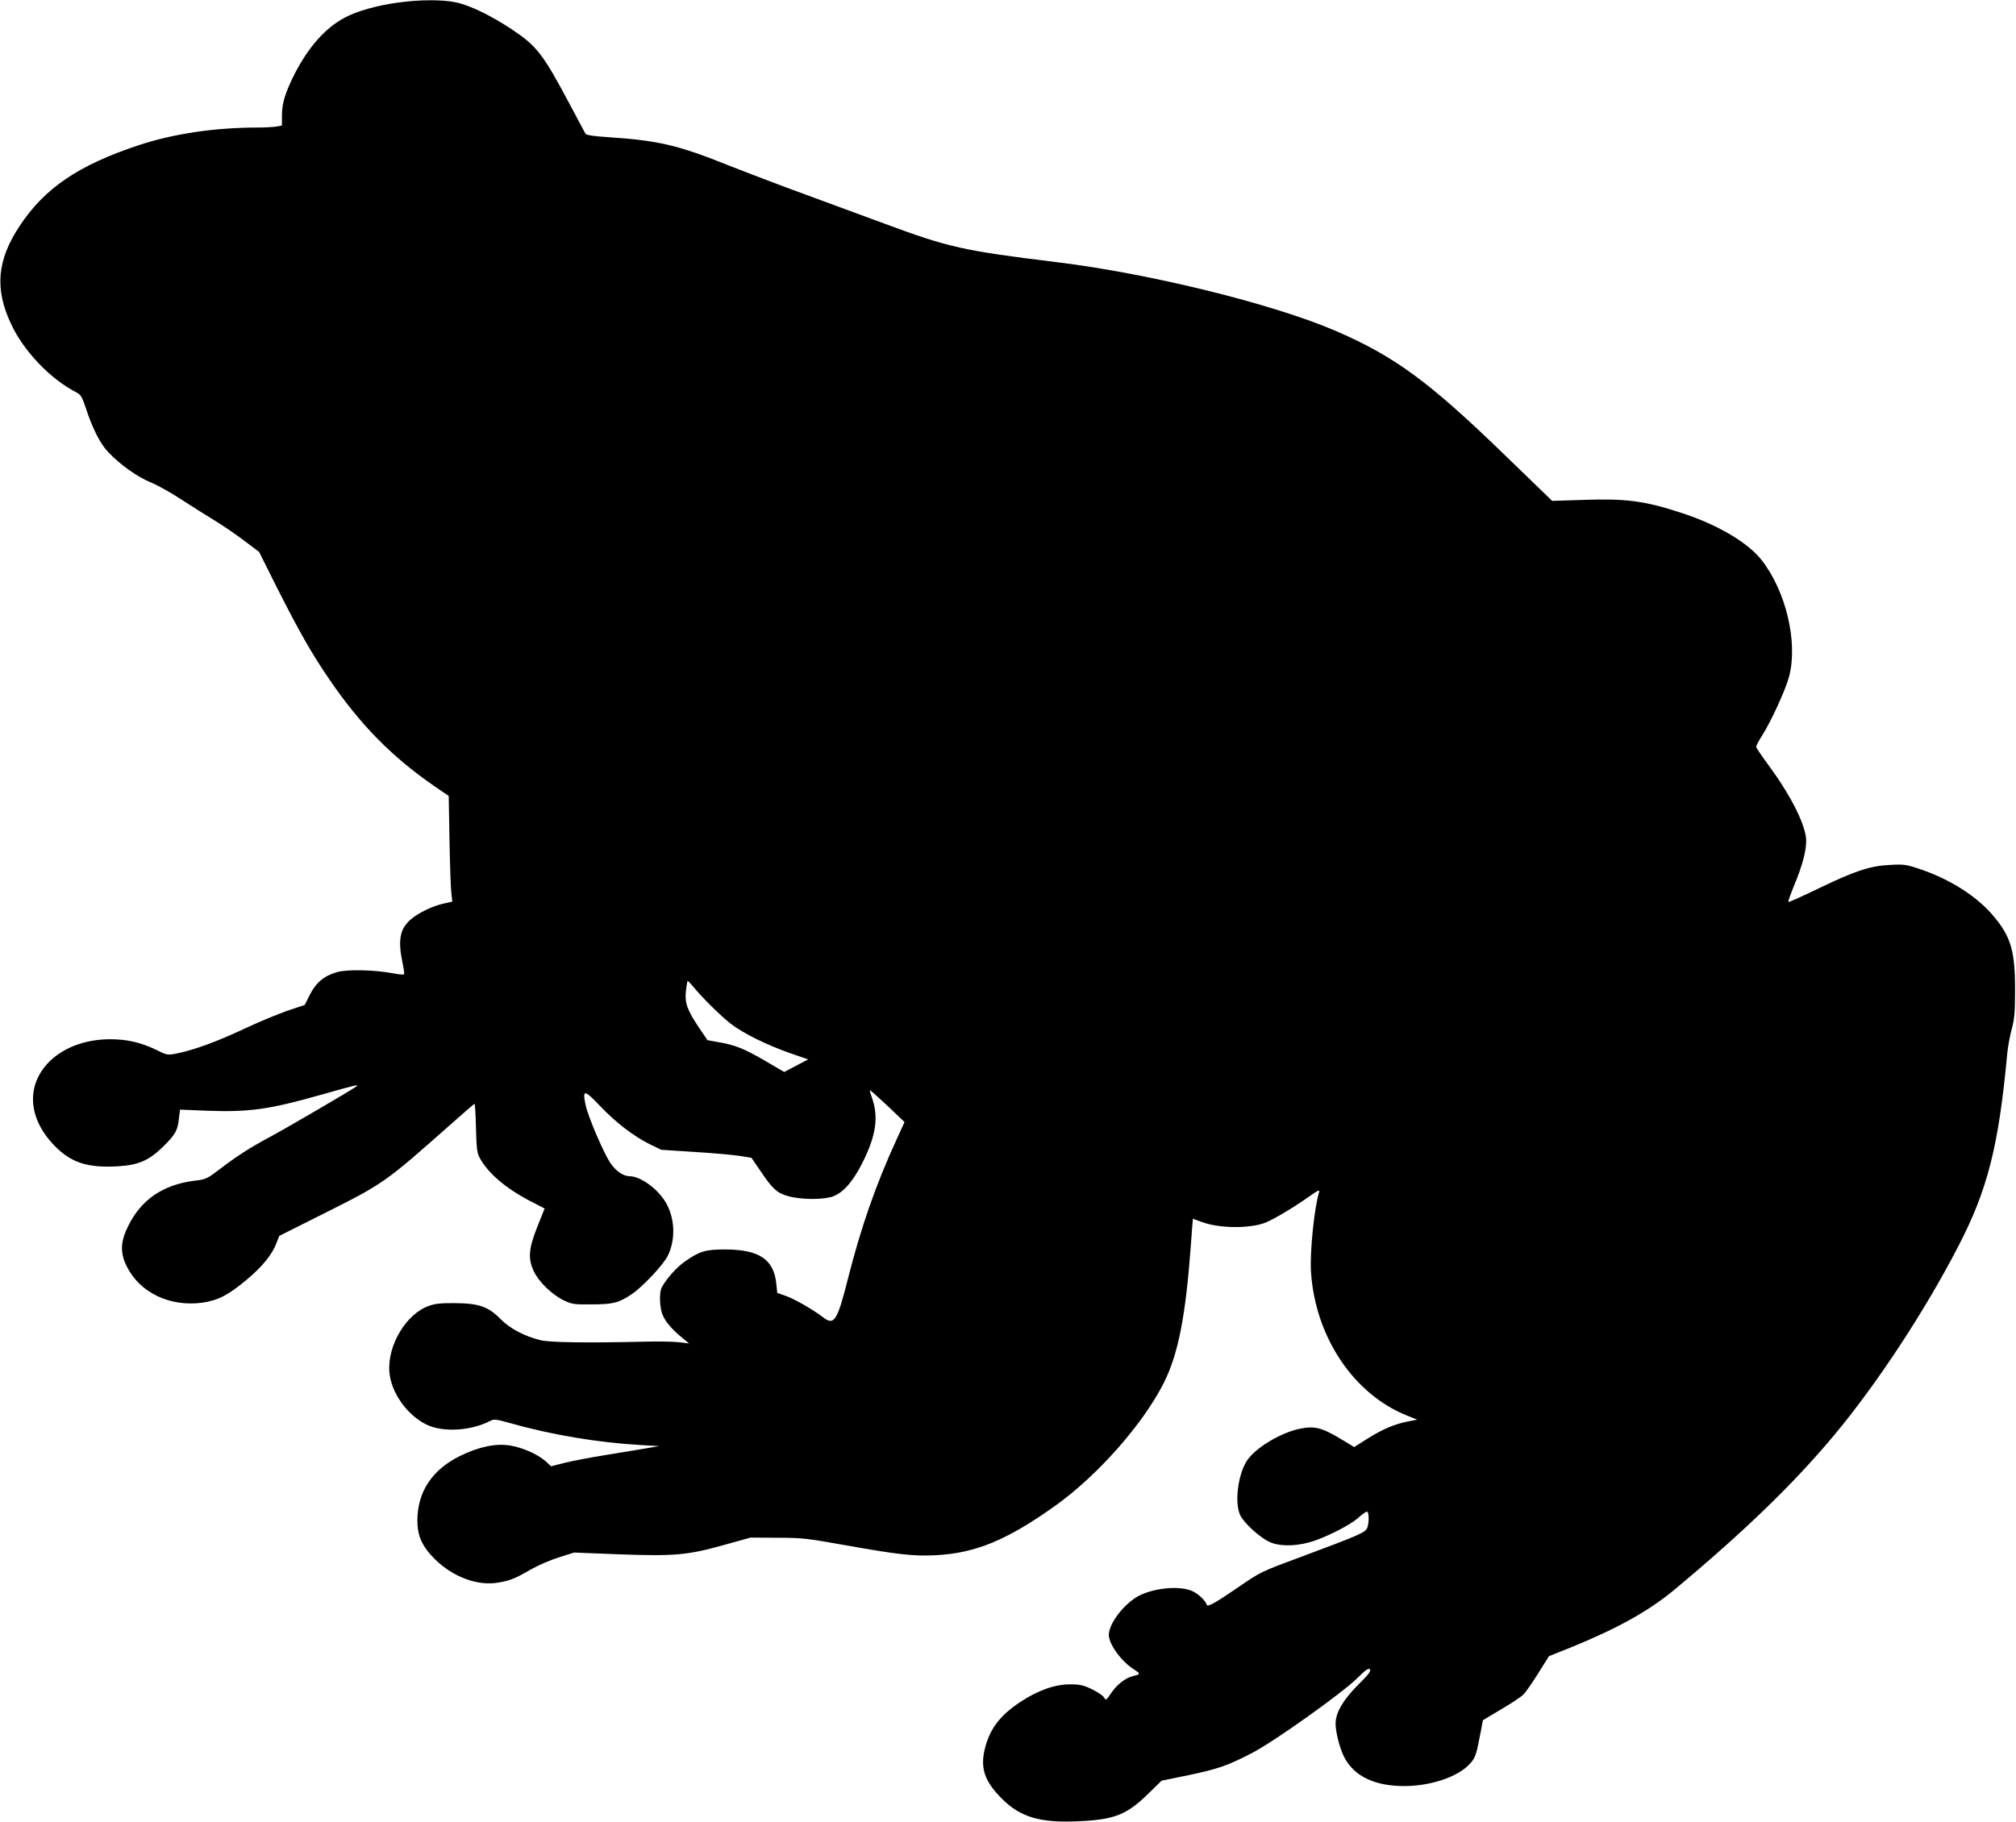
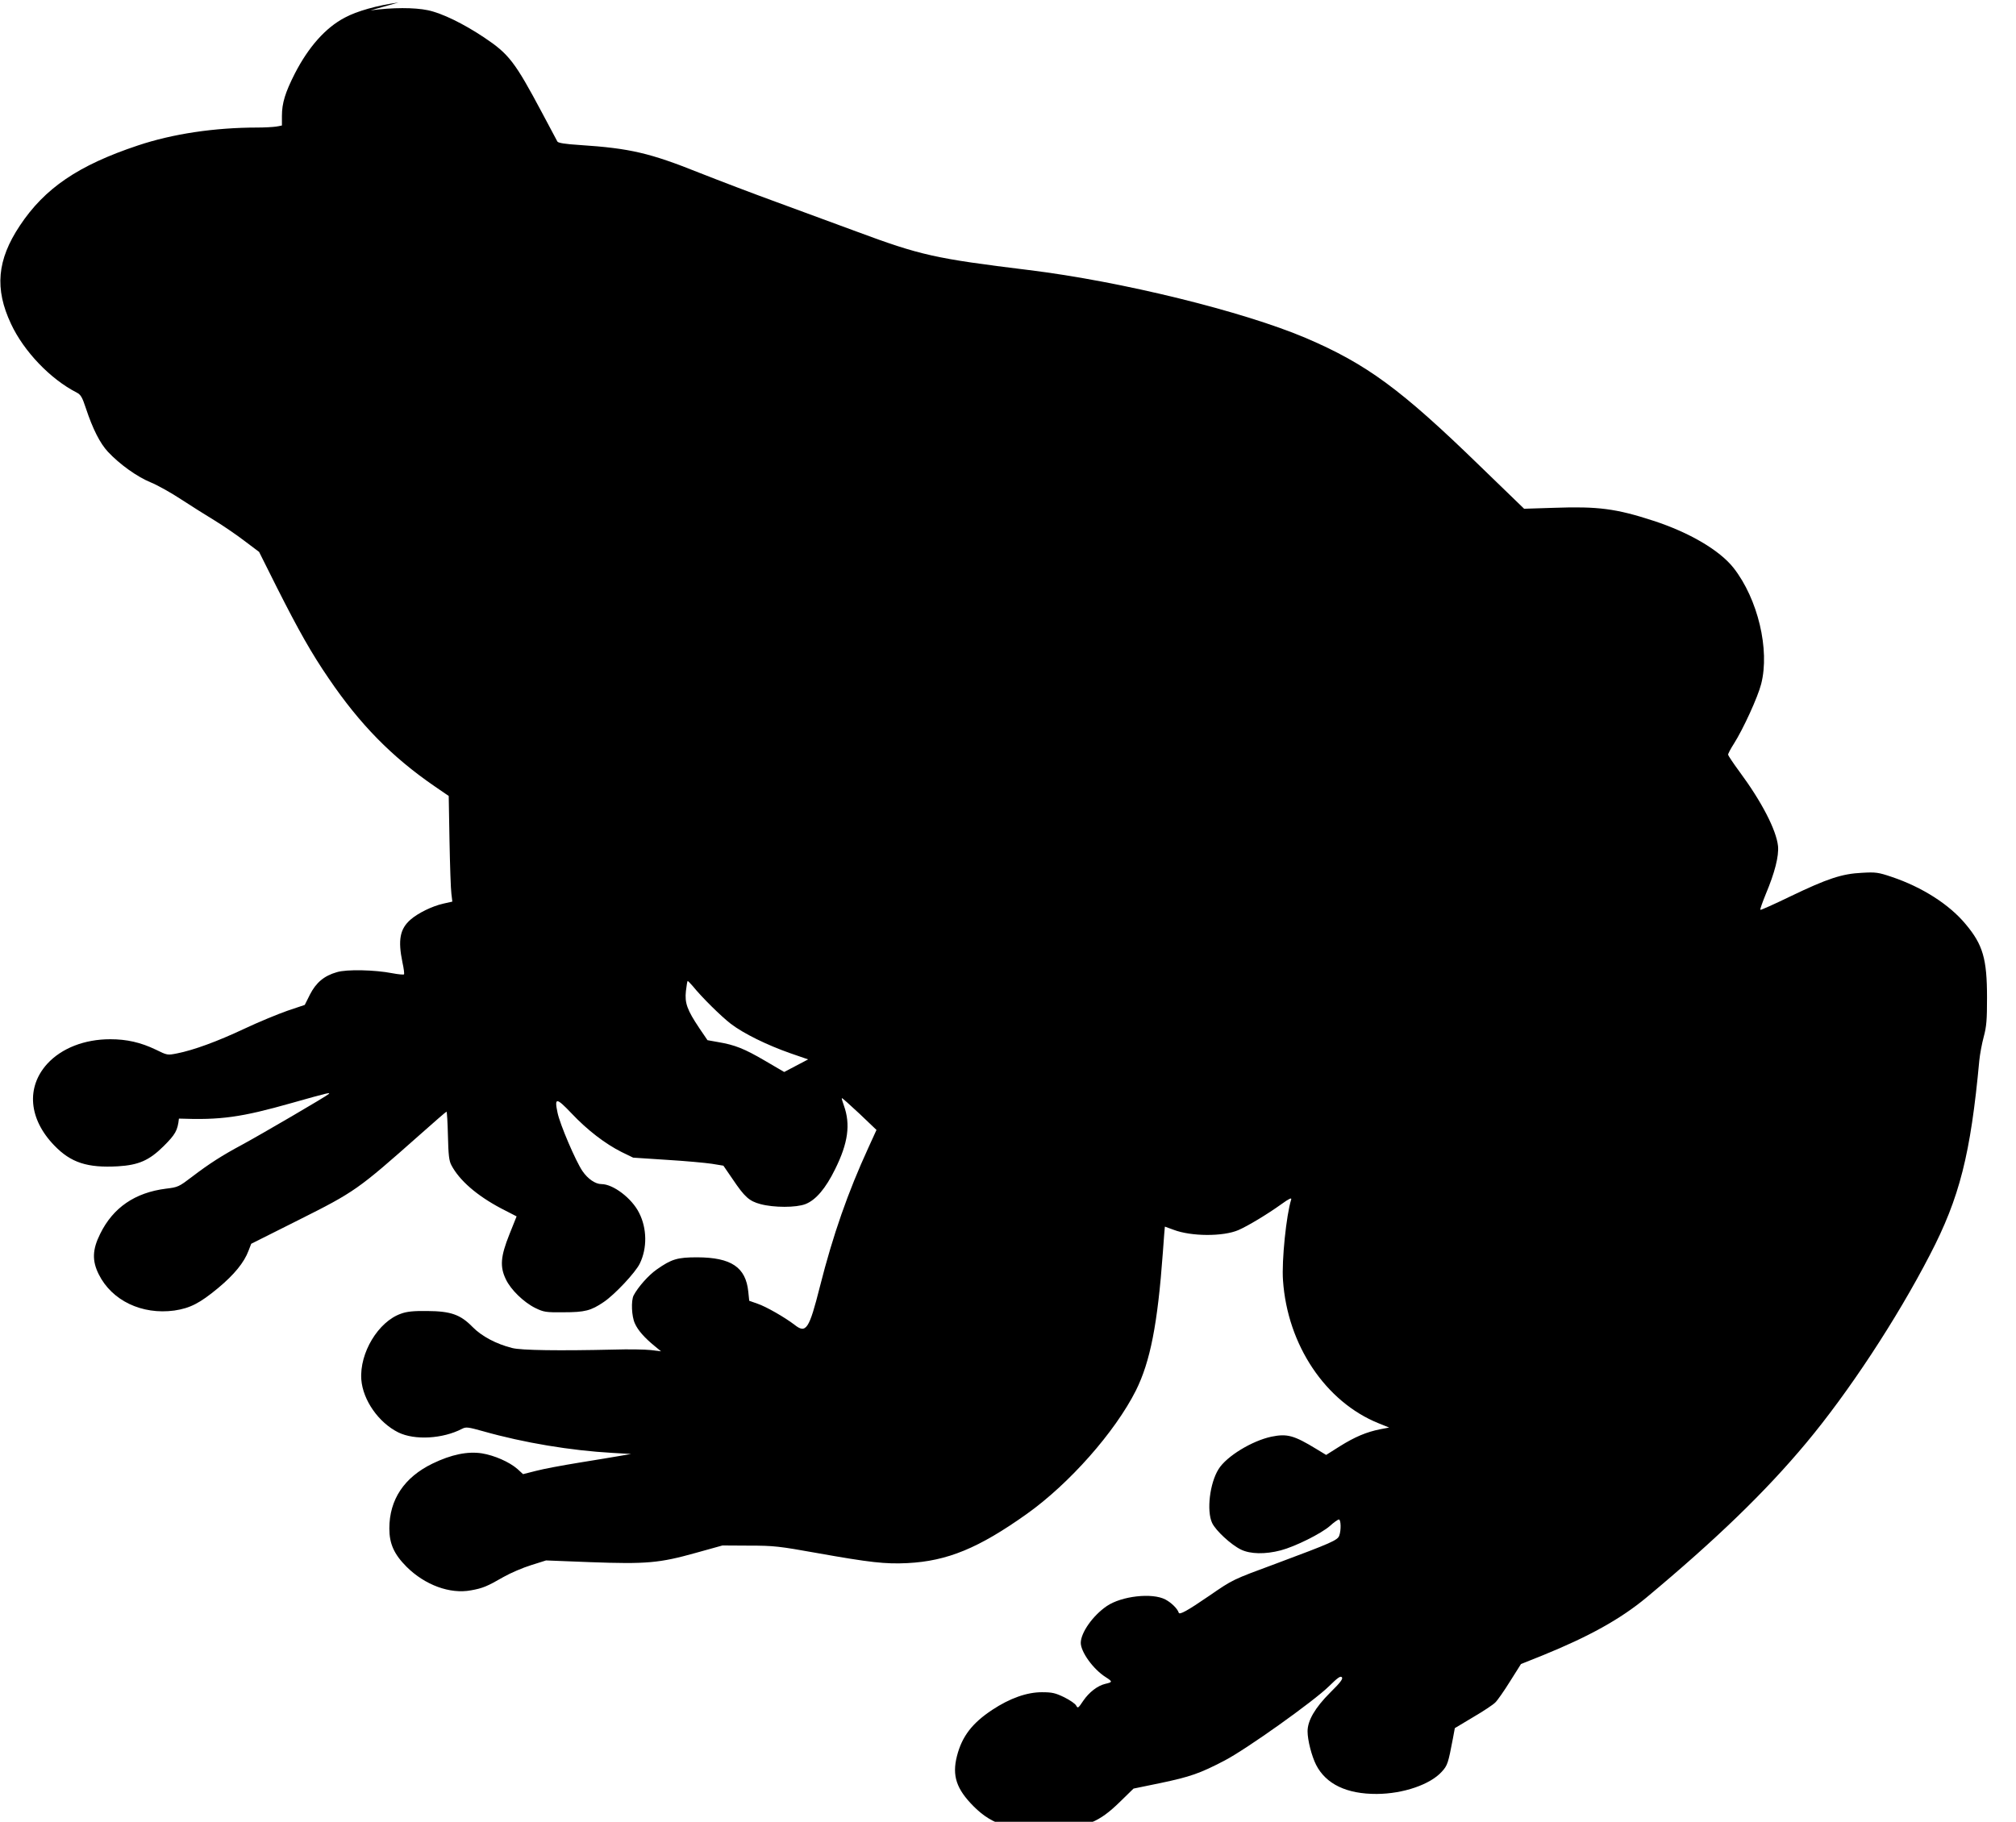
<svg xmlns="http://www.w3.org/2000/svg" version="1.0" width="1280pt" height="1157pt" viewBox="0 0 1280 1157" preserveAspectRatio="xMidYMid meet">
  <g transform="translate(0,1157) scale(0.1,-0.1)" fill="#000000" stroke="none">
-     <path d="M2530 11554 c-131 -17 -266 -55 -341 -96 -122 -64 -230 -186 -317 -355 -61 -120 -82 -188 -82 -269 l0 -61 -37 -7 c-21 -3 -74 -6 -117 -6 -274 0 -540 -40 -761 -114 -378 -126 -591 -271 -749 -509 -145 -218 -161 -401 -56 -624 81 -174 250 -351 417 -436 26 -14 35 -29 58 -99 44 -133 90 -223 140 -277 75 -80 185 -159 273 -195 44 -18 131 -67 193 -108 63 -41 158 -101 211 -133 54 -33 139 -91 190 -130 l93 -70 112 -224 c139 -275 220 -419 331 -581 197 -290 399 -496 669 -682 l92 -63 5 -285 c3 -157 8 -308 12 -336 l6 -50 -58 -13 c-71 -16 -160 -60 -207 -101 -68 -59 -81 -130 -52 -271 9 -40 13 -74 10 -77 -3 -3 -36 0 -73 7 -112 22 -291 26 -353 7 -81 -23 -132 -66 -171 -142 l-33 -66 -110 -37 c-60 -21 -184 -72 -275 -115 -170 -80 -320 -135 -426 -156 -61 -12 -62 -12 -135 24 -96 46 -184 66 -289 66 -164 0 -309 -57 -400 -156 -135 -149 -118 -351 45 -519 105 -109 210 -143 404 -132 131 8 198 37 290 128 74 74 89 99 97 175 l7 57 171 -7 c266 -10 395 8 716 99 230 65 248 69 235 57 -14 -14 -432 -258 -550 -322 -127 -68 -208 -120 -317 -203 -84 -64 -90 -67 -166 -76 -197 -25 -336 -120 -418 -287 -50 -100 -52 -171 -9 -257 83 -167 274 -258 480 -230 100 15 161 46 278 143 102 85 165 162 193 237 l17 44 297 149 c363 182 379 194 772 542 91 81 168 148 171 148 3 0 7 -69 9 -152 3 -124 7 -160 22 -188 51 -97 162 -193 315 -274 l99 -51 -46 -115 c-56 -140 -61 -205 -22 -285 31 -66 114 -146 187 -182 54 -26 66 -28 178 -27 137 0 175 10 256 65 70 47 202 188 229 244 48 98 46 224 -4 322 -46 93 -165 183 -239 183 -39 0 -87 33 -121 83 -43 63 -143 297 -158 370 -21 99 -8 98 89 -4 102 -108 214 -193 317 -245 l74 -36 214 -14 c117 -7 246 -19 286 -25 l73 -12 59 -86 c76 -113 105 -139 176 -158 85 -23 227 -23 286 0 66 26 128 99 188 221 83 167 99 285 56 405 -9 24 -15 46 -13 47 2 2 52 -43 112 -99 l108 -103 -52 -114 c-129 -281 -224 -552 -307 -880 -69 -273 -88 -302 -162 -243 -60 46 -181 116 -236 134 l-51 18 -6 58 c-16 155 -108 217 -324 218 -126 0 -163 -11 -257 -77 -53 -37 -119 -112 -147 -165 -17 -34 -13 -133 8 -178 19 -43 60 -90 126 -144 l40 -33 -65 8 c-36 4 -141 6 -235 3 -345 -8 -588 -5 -645 10 -100 25 -193 74 -251 133 -78 80 -139 101 -289 102 -86 1 -128 -3 -166 -17 -144 -50 -264 -249 -252 -418 10 -131 110 -274 235 -336 104 -51 282 -41 405 23 25 13 38 11 135 -16 258 -73 554 -122 818 -137 l120 -7 -70 -12 c-38 -7 -156 -26 -260 -43 -105 -17 -228 -40 -273 -52 l-83 -21 -36 33 c-52 45 -146 86 -225 99 -91 14 -194 -7 -314 -65 -179 -87 -274 -228 -274 -412 0 -97 30 -164 110 -244 116 -115 275 -174 408 -149 74 13 103 25 207 85 44 25 123 59 175 75 l95 30 281 -11 c356 -13 438 -6 670 59 l169 47 170 -1 c157 0 190 -4 430 -47 337 -60 434 -71 575 -64 253 13 452 95 757 312 270 192 560 520 693 784 91 183 138 421 171 874 7 92 12 167 13 167 1 0 25 -9 55 -20 112 -43 315 -44 412 -2 60 26 186 102 272 164 50 36 67 44 63 30 -31 -98 -61 -389 -52 -513 28 -411 270 -772 607 -908 l67 -27 -57 -11 c-86 -17 -160 -48 -256 -108 l-87 -55 -61 37 c-144 88 -187 99 -286 79 -123 -26 -285 -124 -336 -206 -56 -89 -77 -265 -41 -342 23 -49 121 -139 183 -169 59 -29 154 -31 253 -5 91 24 256 106 312 155 25 23 51 41 57 41 13 0 15 -69 2 -103 -11 -29 -50 -46 -398 -176 -284 -105 -275 -101 -428 -206 -140 -96 -188 -122 -193 -107 -8 26 -47 64 -85 84 -84 44 -278 22 -372 -42 -89 -61 -164 -168 -165 -233 0 -58 79 -168 158 -218 45 -29 45 -32 -3 -43 -49 -12 -102 -53 -139 -107 -32 -48 -35 -50 -45 -31 -6 12 -40 35 -76 53 -56 27 -76 32 -142 32 -95 0 -203 -38 -315 -112 -127 -84 -192 -168 -224 -293 -32 -125 -4 -210 107 -321 120 -120 246 -156 499 -143 217 11 295 42 429 173 l86 84 170 35 c190 40 251 61 408 143 137 71 568 378 663 472 56 55 73 67 82 57 8 -10 -9 -33 -75 -98 -95 -95 -143 -177 -143 -245 0 -57 26 -157 54 -213 63 -123 195 -186 386 -185 168 1 339 60 412 141 37 40 41 55 71 212 l12 65 117 70 c65 38 128 80 140 93 13 12 55 72 93 133 l70 111 135 54 c298 121 497 232 660 367 446 372 757 673 1015 982 269 322 574 785 786 1195 189 363 259 640 314 1235 4 39 16 106 28 150 18 67 21 108 21 250 0 245 -26 335 -135 465 -104 126 -277 236 -470 301 -86 29 -102 31 -189 26 -127 -6 -220 -37 -453 -149 -103 -50 -190 -89 -192 -86 -3 3 13 47 34 99 58 138 84 242 78 306 -11 102 -104 282 -243 470 -40 54 -73 104 -74 110 0 7 17 39 37 70 59 93 152 296 173 379 56 218 -21 540 -175 737 -89 113 -282 226 -510 300 -236 77 -352 92 -630 82 l-190 -6 -280 271 c-503 489 -720 648 -1105 813 -400 170 -1172 360 -1760 432 -595 73 -686 93 -1095 245 -132 49 -359 132 -505 186 -146 53 -366 137 -490 186 -317 127 -442 156 -760 177 -95 6 -137 13 -143 22 -4 8 -49 91 -98 184 -172 323 -210 372 -367 477 -132 88 -267 154 -357 173 -86 18 -225 18 -365 -1z m1868 -6246 c59 -73 181 -193 242 -240 81 -62 230 -135 378 -187 l113 -39 -76 -40 -76 -40 -123 72 c-130 76 -190 100 -297 118 l-67 12 -51 75 c-79 118 -94 161 -86 237 4 35 9 64 11 64 3 0 17 -15 32 -32z" />
+     <path d="M2530 11554 c-131 -17 -266 -55 -341 -96 -122 -64 -230 -186 -317 -355 -61 -120 -82 -188 -82 -269 l0 -61 -37 -7 c-21 -3 -74 -6 -117 -6 -274 0 -540 -40 -761 -114 -378 -126 -591 -271 -749 -509 -145 -218 -161 -401 -56 -624 81 -174 250 -351 417 -436 26 -14 35 -29 58 -99 44 -133 90 -223 140 -277 75 -80 185 -159 273 -195 44 -18 131 -67 193 -108 63 -41 158 -101 211 -133 54 -33 139 -91 190 -130 l93 -70 112 -224 c139 -275 220 -419 331 -581 197 -290 399 -496 669 -682 l92 -63 5 -285 c3 -157 8 -308 12 -336 l6 -50 -58 -13 c-71 -16 -160 -60 -207 -101 -68 -59 -81 -130 -52 -271 9 -40 13 -74 10 -77 -3 -3 -36 0 -73 7 -112 22 -291 26 -353 7 -81 -23 -132 -66 -171 -142 l-33 -66 -110 -37 c-60 -21 -184 -72 -275 -115 -170 -80 -320 -135 -426 -156 -61 -12 -62 -12 -135 24 -96 46 -184 66 -289 66 -164 0 -309 -57 -400 -156 -135 -149 -118 -351 45 -519 105 -109 210 -143 404 -132 131 8 198 37 290 128 74 74 89 99 97 175 c266 -10 395 8 716 99 230 65 248 69 235 57 -14 -14 -432 -258 -550 -322 -127 -68 -208 -120 -317 -203 -84 -64 -90 -67 -166 -76 -197 -25 -336 -120 -418 -287 -50 -100 -52 -171 -9 -257 83 -167 274 -258 480 -230 100 15 161 46 278 143 102 85 165 162 193 237 l17 44 297 149 c363 182 379 194 772 542 91 81 168 148 171 148 3 0 7 -69 9 -152 3 -124 7 -160 22 -188 51 -97 162 -193 315 -274 l99 -51 -46 -115 c-56 -140 -61 -205 -22 -285 31 -66 114 -146 187 -182 54 -26 66 -28 178 -27 137 0 175 10 256 65 70 47 202 188 229 244 48 98 46 224 -4 322 -46 93 -165 183 -239 183 -39 0 -87 33 -121 83 -43 63 -143 297 -158 370 -21 99 -8 98 89 -4 102 -108 214 -193 317 -245 l74 -36 214 -14 c117 -7 246 -19 286 -25 l73 -12 59 -86 c76 -113 105 -139 176 -158 85 -23 227 -23 286 0 66 26 128 99 188 221 83 167 99 285 56 405 -9 24 -15 46 -13 47 2 2 52 -43 112 -99 l108 -103 -52 -114 c-129 -281 -224 -552 -307 -880 -69 -273 -88 -302 -162 -243 -60 46 -181 116 -236 134 l-51 18 -6 58 c-16 155 -108 217 -324 218 -126 0 -163 -11 -257 -77 -53 -37 -119 -112 -147 -165 -17 -34 -13 -133 8 -178 19 -43 60 -90 126 -144 l40 -33 -65 8 c-36 4 -141 6 -235 3 -345 -8 -588 -5 -645 10 -100 25 -193 74 -251 133 -78 80 -139 101 -289 102 -86 1 -128 -3 -166 -17 -144 -50 -264 -249 -252 -418 10 -131 110 -274 235 -336 104 -51 282 -41 405 23 25 13 38 11 135 -16 258 -73 554 -122 818 -137 l120 -7 -70 -12 c-38 -7 -156 -26 -260 -43 -105 -17 -228 -40 -273 -52 l-83 -21 -36 33 c-52 45 -146 86 -225 99 -91 14 -194 -7 -314 -65 -179 -87 -274 -228 -274 -412 0 -97 30 -164 110 -244 116 -115 275 -174 408 -149 74 13 103 25 207 85 44 25 123 59 175 75 l95 30 281 -11 c356 -13 438 -6 670 59 l169 47 170 -1 c157 0 190 -4 430 -47 337 -60 434 -71 575 -64 253 13 452 95 757 312 270 192 560 520 693 784 91 183 138 421 171 874 7 92 12 167 13 167 1 0 25 -9 55 -20 112 -43 315 -44 412 -2 60 26 186 102 272 164 50 36 67 44 63 30 -31 -98 -61 -389 -52 -513 28 -411 270 -772 607 -908 l67 -27 -57 -11 c-86 -17 -160 -48 -256 -108 l-87 -55 -61 37 c-144 88 -187 99 -286 79 -123 -26 -285 -124 -336 -206 -56 -89 -77 -265 -41 -342 23 -49 121 -139 183 -169 59 -29 154 -31 253 -5 91 24 256 106 312 155 25 23 51 41 57 41 13 0 15 -69 2 -103 -11 -29 -50 -46 -398 -176 -284 -105 -275 -101 -428 -206 -140 -96 -188 -122 -193 -107 -8 26 -47 64 -85 84 -84 44 -278 22 -372 -42 -89 -61 -164 -168 -165 -233 0 -58 79 -168 158 -218 45 -29 45 -32 -3 -43 -49 -12 -102 -53 -139 -107 -32 -48 -35 -50 -45 -31 -6 12 -40 35 -76 53 -56 27 -76 32 -142 32 -95 0 -203 -38 -315 -112 -127 -84 -192 -168 -224 -293 -32 -125 -4 -210 107 -321 120 -120 246 -156 499 -143 217 11 295 42 429 173 l86 84 170 35 c190 40 251 61 408 143 137 71 568 378 663 472 56 55 73 67 82 57 8 -10 -9 -33 -75 -98 -95 -95 -143 -177 -143 -245 0 -57 26 -157 54 -213 63 -123 195 -186 386 -185 168 1 339 60 412 141 37 40 41 55 71 212 l12 65 117 70 c65 38 128 80 140 93 13 12 55 72 93 133 l70 111 135 54 c298 121 497 232 660 367 446 372 757 673 1015 982 269 322 574 785 786 1195 189 363 259 640 314 1235 4 39 16 106 28 150 18 67 21 108 21 250 0 245 -26 335 -135 465 -104 126 -277 236 -470 301 -86 29 -102 31 -189 26 -127 -6 -220 -37 -453 -149 -103 -50 -190 -89 -192 -86 -3 3 13 47 34 99 58 138 84 242 78 306 -11 102 -104 282 -243 470 -40 54 -73 104 -74 110 0 7 17 39 37 70 59 93 152 296 173 379 56 218 -21 540 -175 737 -89 113 -282 226 -510 300 -236 77 -352 92 -630 82 l-190 -6 -280 271 c-503 489 -720 648 -1105 813 -400 170 -1172 360 -1760 432 -595 73 -686 93 -1095 245 -132 49 -359 132 -505 186 -146 53 -366 137 -490 186 -317 127 -442 156 -760 177 -95 6 -137 13 -143 22 -4 8 -49 91 -98 184 -172 323 -210 372 -367 477 -132 88 -267 154 -357 173 -86 18 -225 18 -365 -1z m1868 -6246 c59 -73 181 -193 242 -240 81 -62 230 -135 378 -187 l113 -39 -76 -40 -76 -40 -123 72 c-130 76 -190 100 -297 118 l-67 12 -51 75 c-79 118 -94 161 -86 237 4 35 9 64 11 64 3 0 17 -15 32 -32z" />
  </g>
</svg>